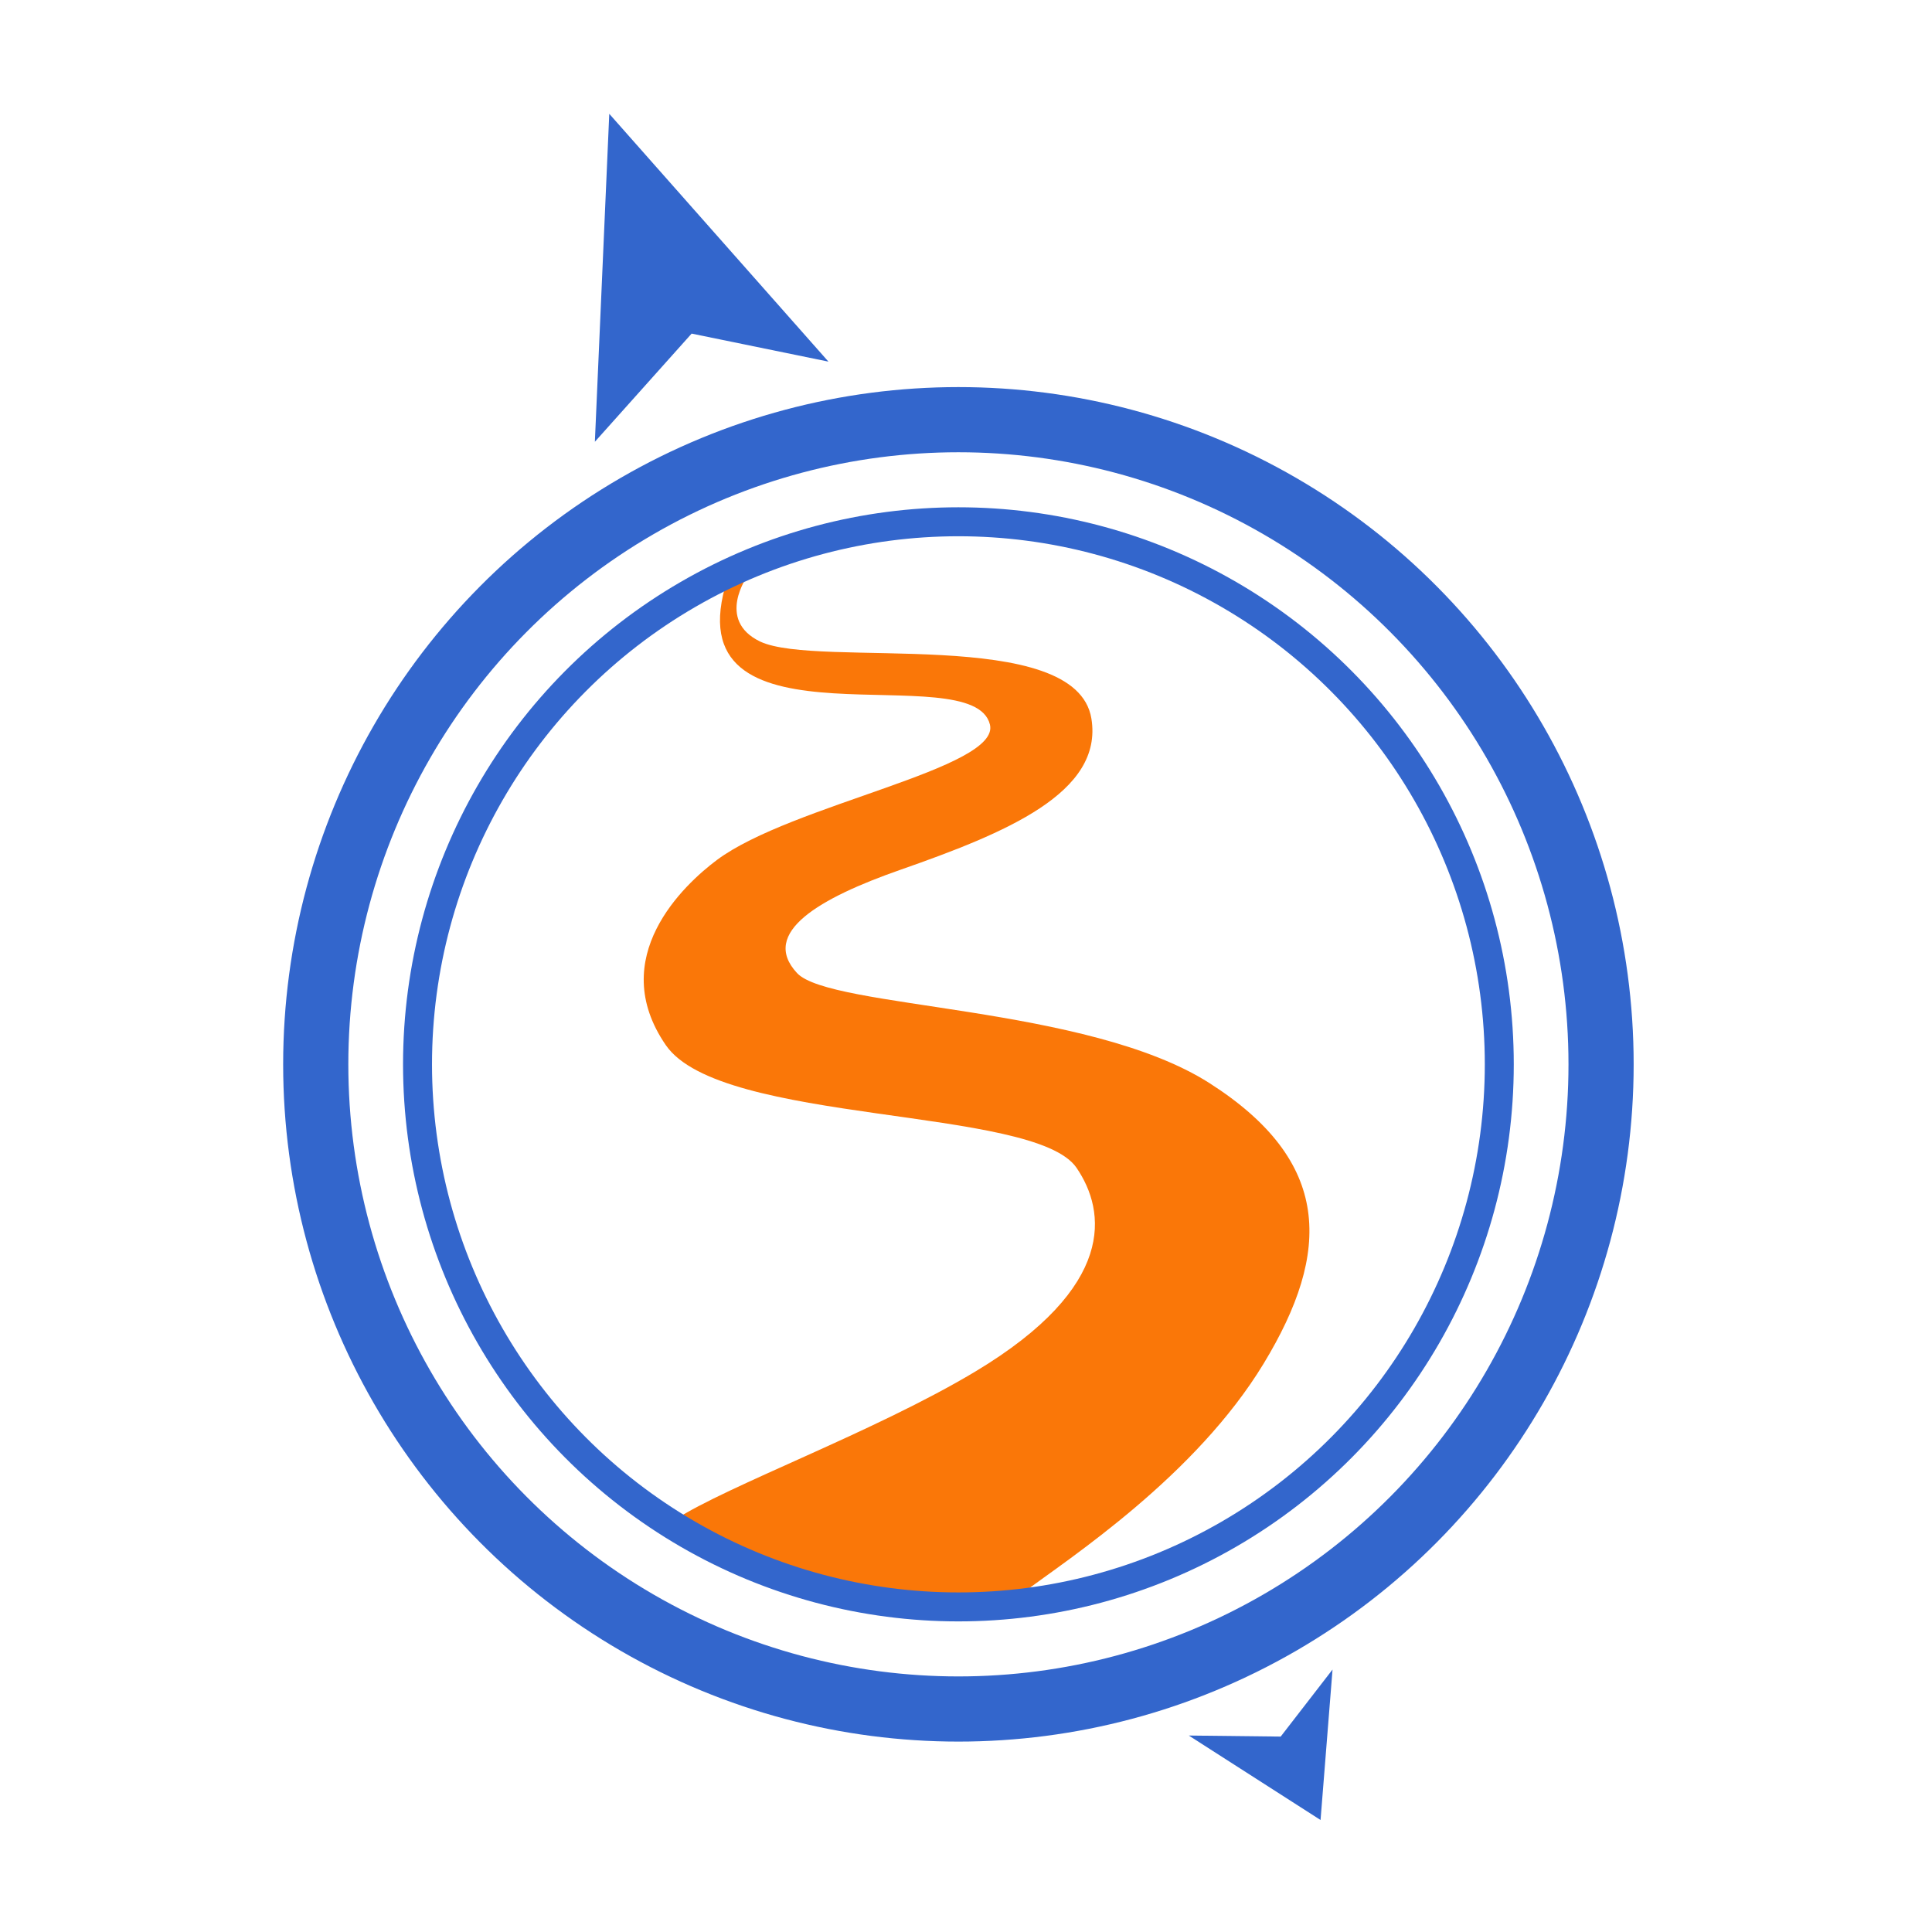
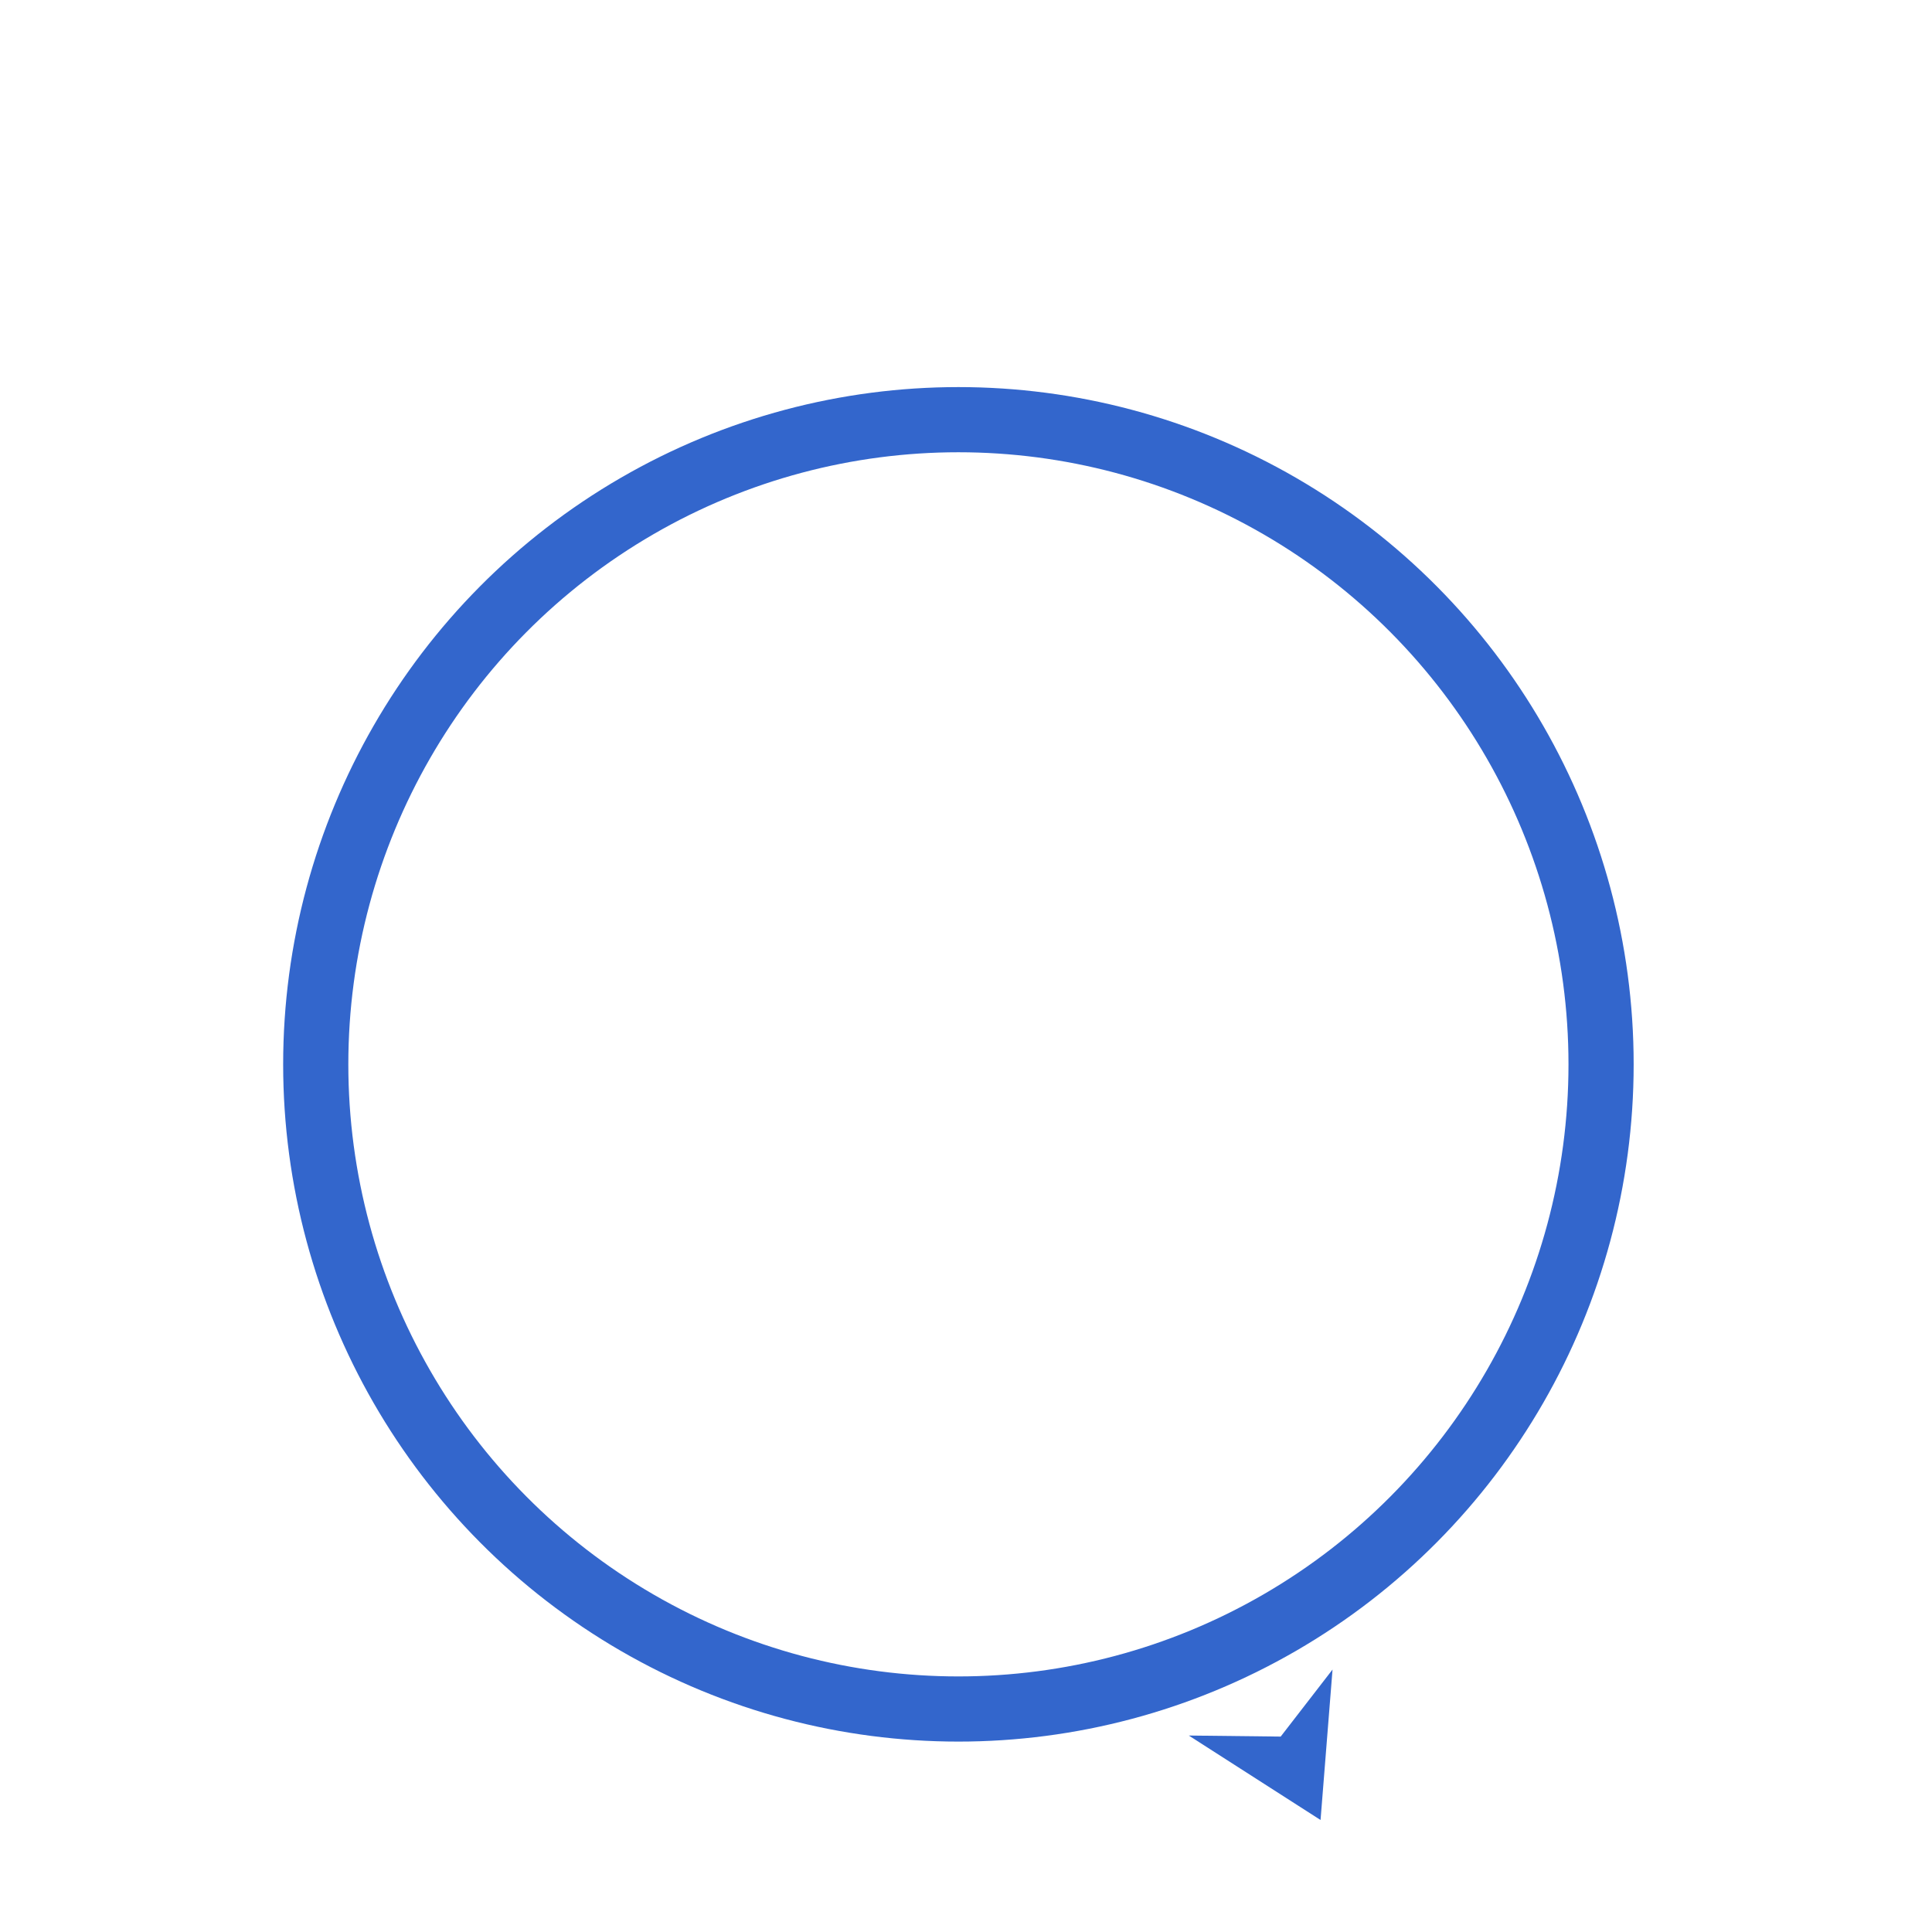
<svg xmlns="http://www.w3.org/2000/svg" width="2000" height="2000" viewBox="0 0 529.167 529.167" version="1.1" id="svg1">
  <defs id="defs1" />
  <g id="layer1">
    <g id="g4" transform="matrix(0.304,0,0,0.304,-213.878,-34.44)">
      <g id="g1" transform="matrix(0.826,0,0,0.826,892.682,188.164)">
        <ellipse style="display:inline;fill:none;stroke:#3366cc;stroke-width:71.086;stroke-linejoin:round;stroke-dasharray:none;stroke-opacity:1" id="path3" cx="816.422" cy="1070.299" rx="700.998" ry="703.183" />
-         <path style="display:inline;fill:#fa7708;fill-opacity:1;stroke:none;stroke-width:7.898;stroke-linejoin:round;stroke-dasharray:none" d="m 586.82,536.773 c 0,0 -35.416,48.817 13.286,72.335 63.192,29.892 344.773,-18.331 361.389,84.14 13.108,80.831 -93.271,124.563 -208.631,164.939 -87.385,30.584 -153.467,68.35 -112.508,112.508 36.27,39.102 316.769,34.954 450.031,120.154 133.262,85.2 133.262,183.508 58.985,305.846 -74.277,122.339 -209.375,210.724 -264.339,251.231 -54.964,40.507 -315.893,-4.307 -377.939,-80.831 57.495,-37.385 218.462,-96.123 327.692,-161.662 154.317,-92.59 142.809,-174.856 110.465,-222.301 -46.048,-67.548 -387.911,-46.407 -447.988,-133.791 -65.689,-95.547 19.89,-175.177 55.763,-201.967 81.015,-60.505 309.203,-99.686 297.803,-147.572 -18.178,-76.355 -340.06,35.173 -288.986,-150.099 34.954,-45.877 24.977,-12.93 24.977,-12.93 z" id="path4" />
-         <ellipse style="display:inline;fill:none;stroke:#3366cc;stroke-width:31.594;stroke-linejoin:round;stroke-dasharray:none;stroke-opacity:1" id="ellipse4" cx="816.422" cy="1070.299" rx="589.978" ry="591.816" />
-         <path id="rect1" style="display:inline;fill:#3366cc;fill-opacity:1;stroke-width:10.53;stroke-linejoin:round;stroke-dasharray:none;paint-order:normal" d="M 435.59,33.496 674.655,303.807 525.424,273.236 419.885,391.22 Z" />
        <path id="path1" style="display:inline;fill:#3366cc;fill-opacity:1;stroke-width:6.428;stroke-linejoin:round;stroke-dasharray:none;paint-order:stroke fill markers" d="m 1211.432,1894.547 13.076,-164.118 -56.555,73.132 -100.248,-1.145 z" />
      </g>
    </g>
  </g>
</svg>